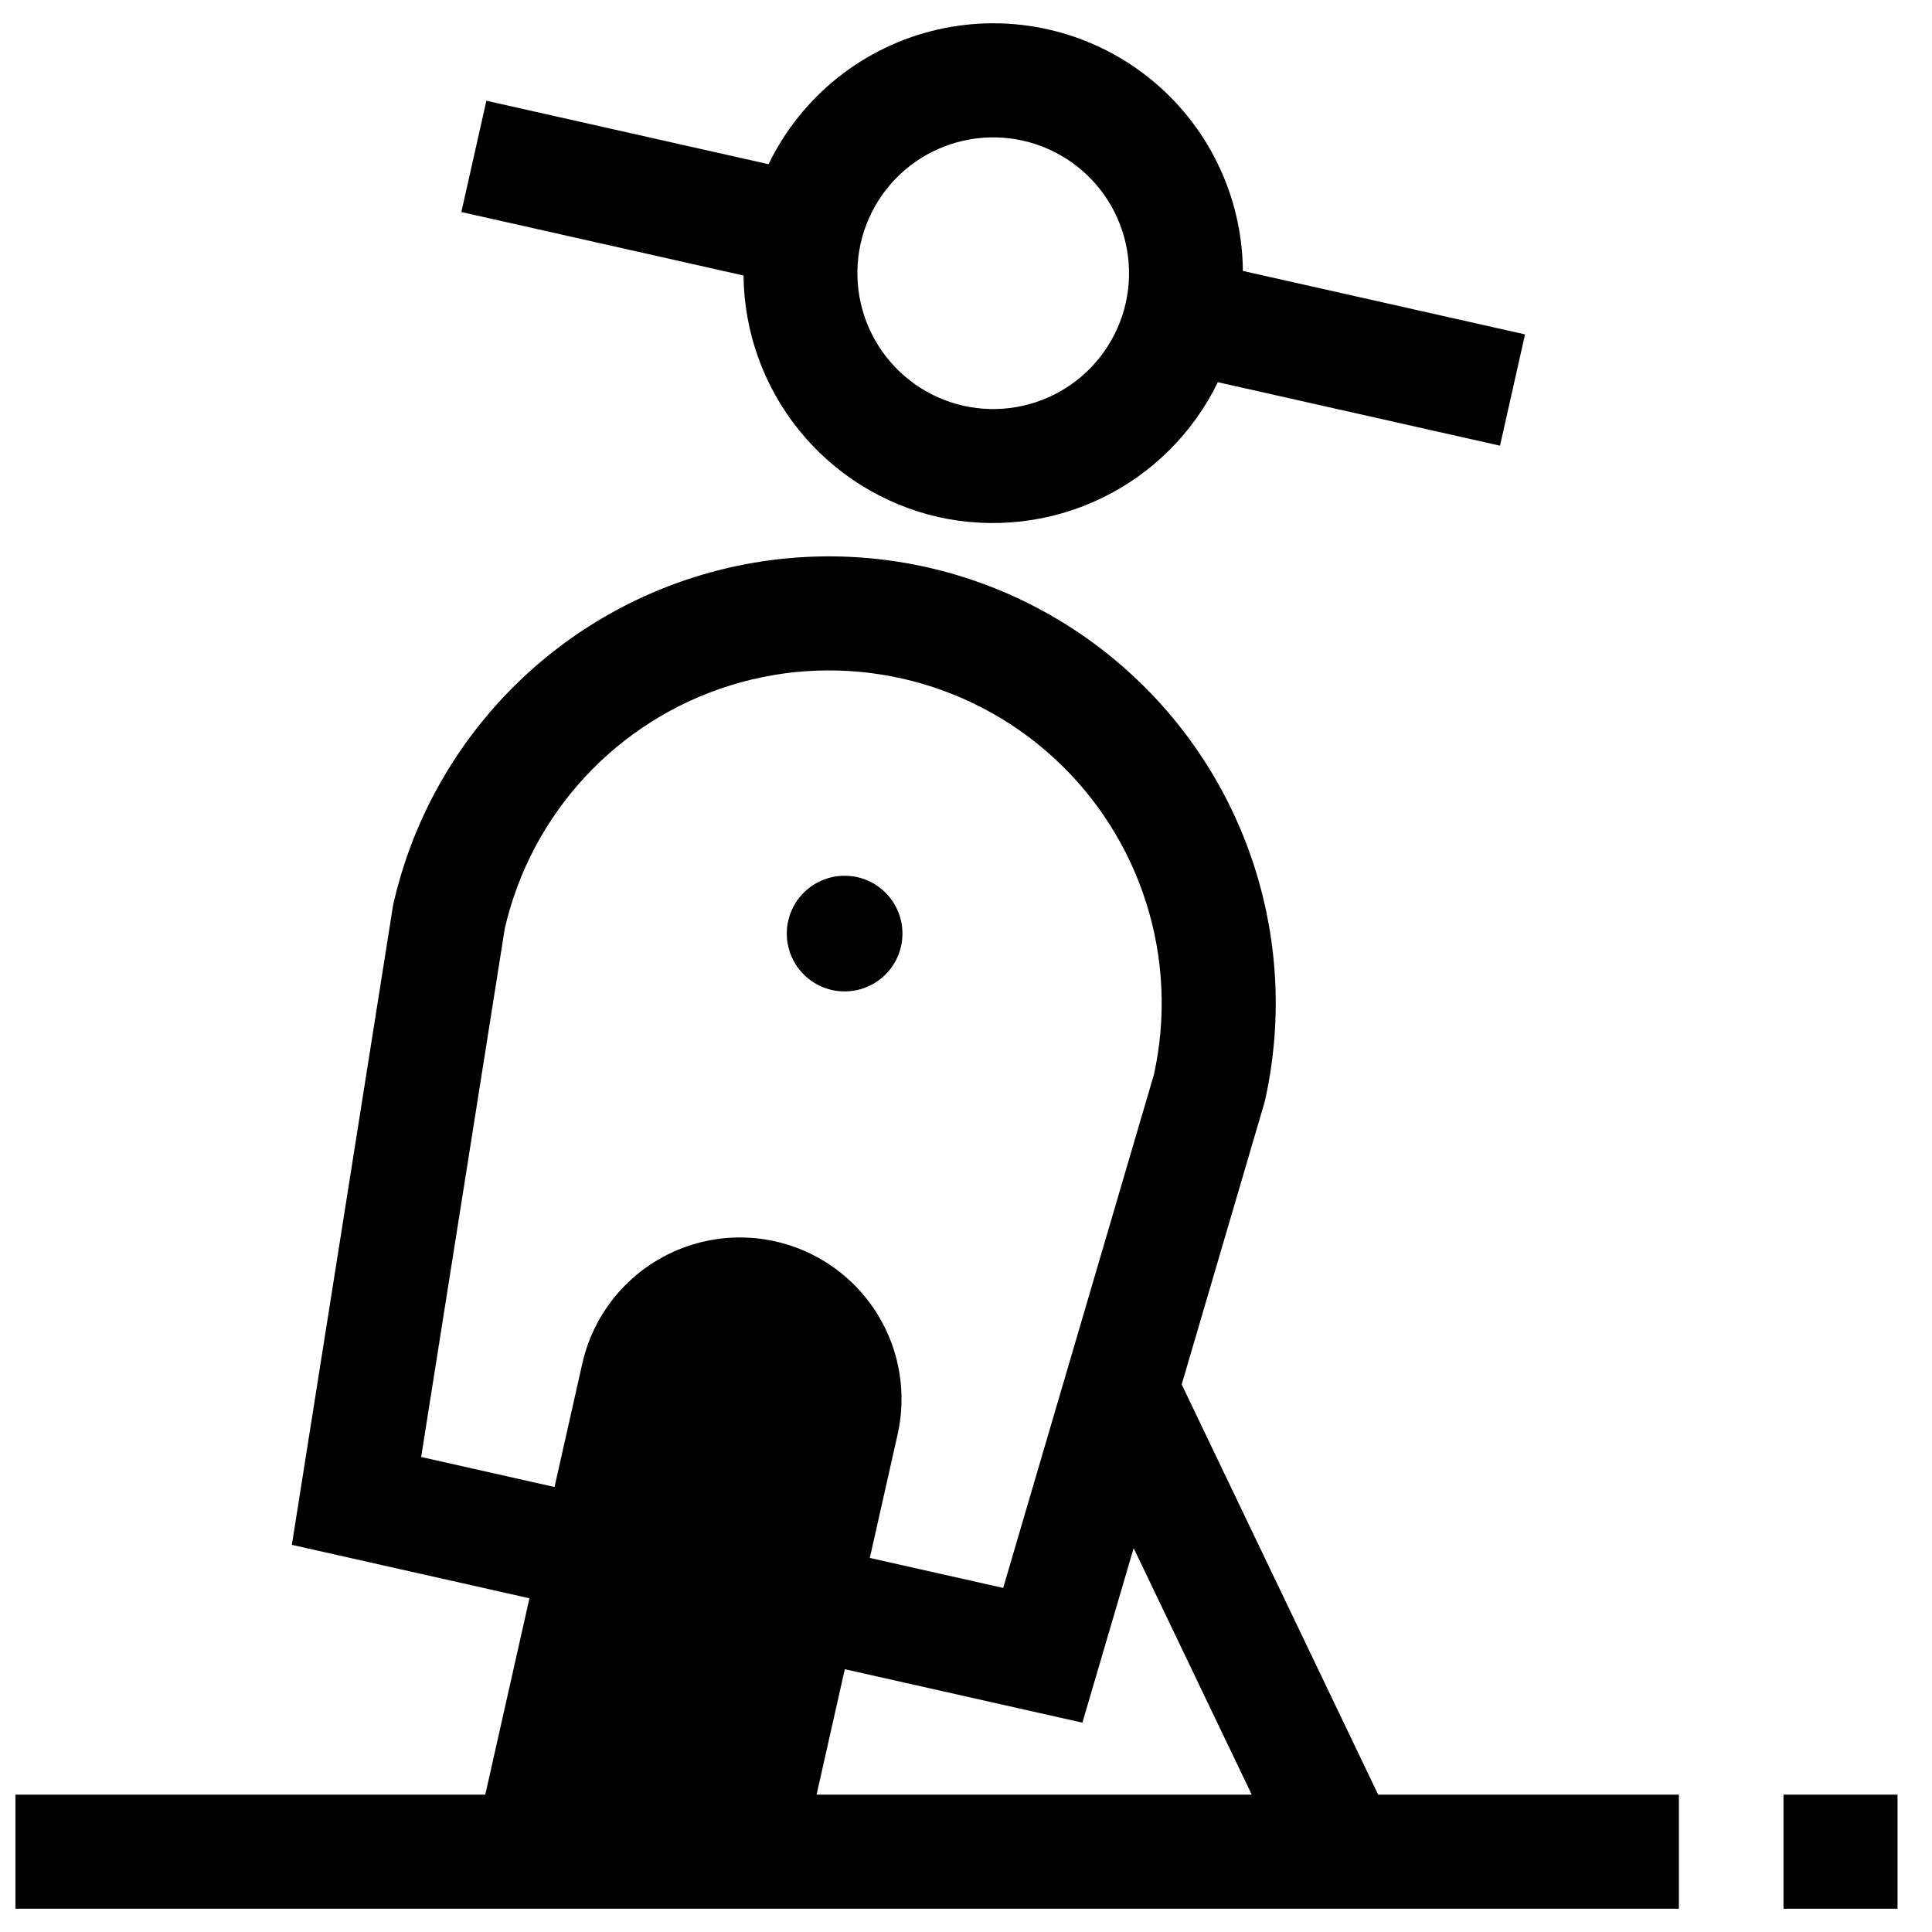
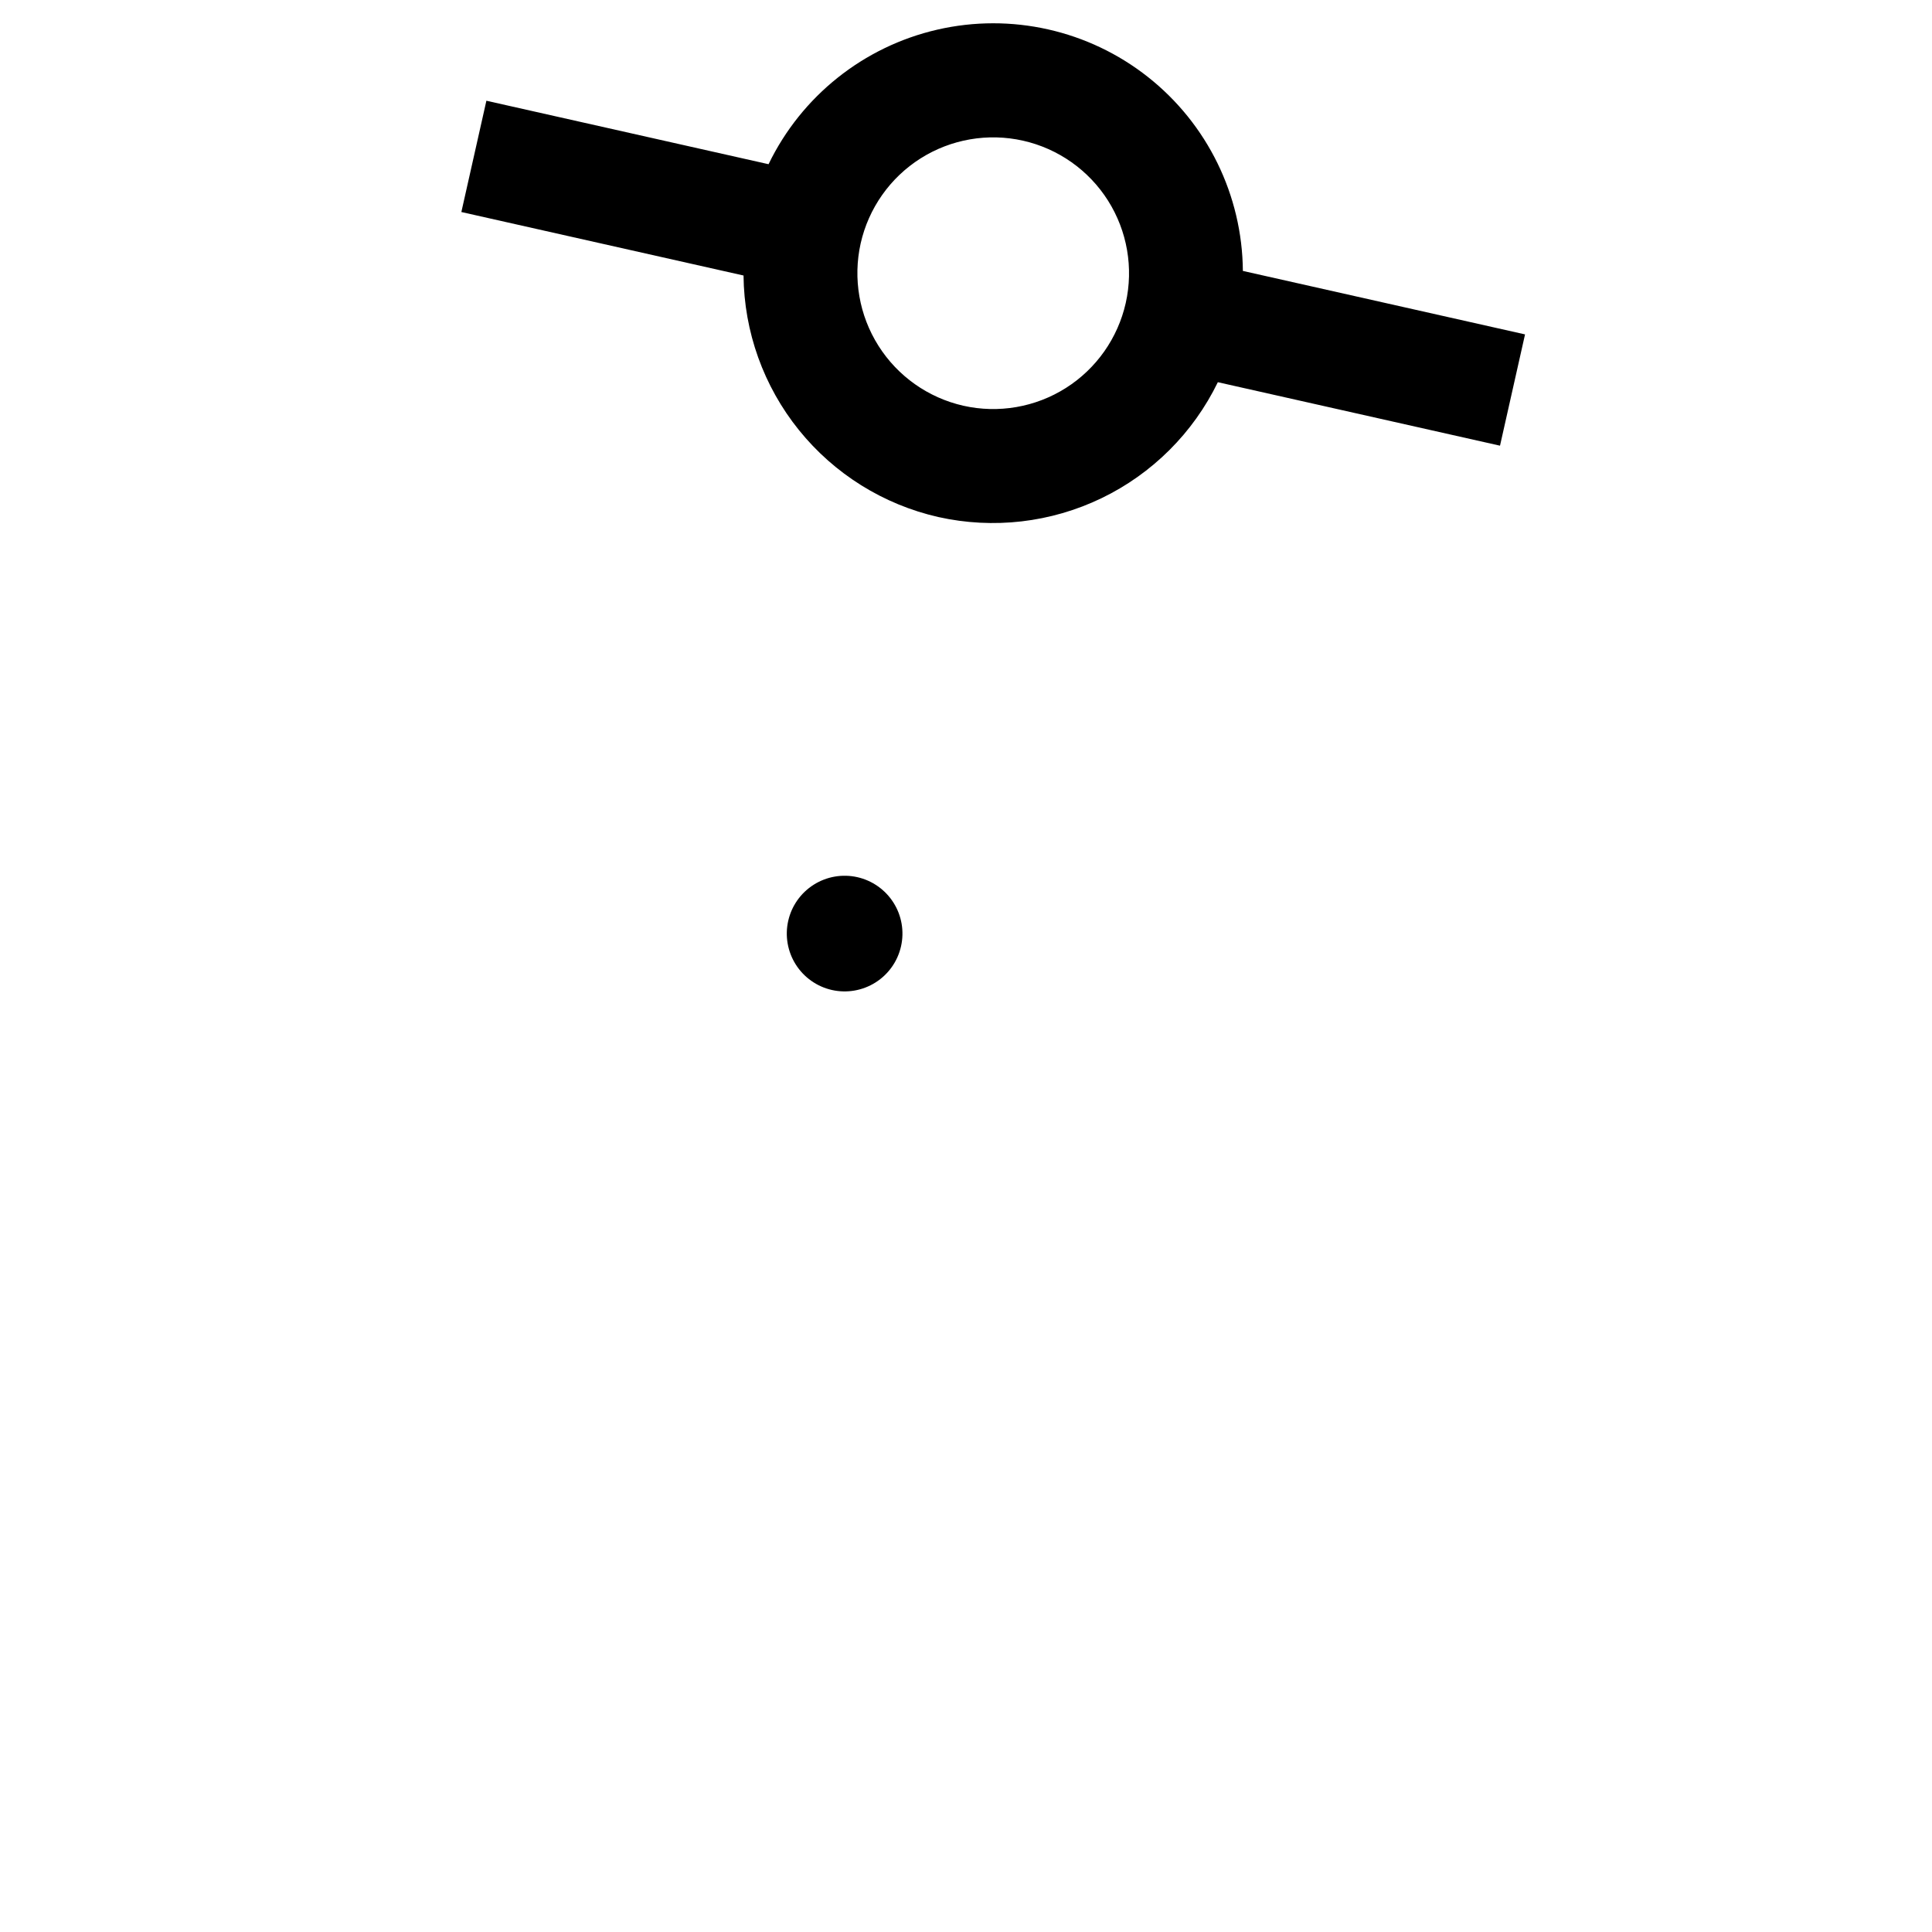
<svg xmlns="http://www.w3.org/2000/svg" width="800px" height="800px" version="1.1" viewBox="144 144 512 512">
  <defs>
    <clipPath id="a">
      <path d="m148.09 291h440.91v359h-440.91z" />
    </clipPath>
  </defs>
  <path d="m364.47 406.36c3.965 0.891 8.121 0.172 11.555-2 3.438-2.172 5.867-5.621 6.758-9.586 0.895-3.965 0.176-8.125-2-11.559-2.172-3.434-5.621-5.863-9.586-6.758-3.965-0.891-8.121-0.172-11.555 2-3.438 2.176-5.867 5.621-6.758 9.586-0.895 3.969-0.172 8.125 2 11.559 2.172 3.434 5.621 5.867 9.586 6.758z" />
-   <path d="m616.64 619.6h30.23v30.23h-30.23z" />
  <path d="m392.67 281.02c14.566 3.25 29.805 1.488 43.246-4.996 13.441-6.484 24.301-17.312 30.824-30.738l74.777 16.824 6.633-29.492-74.777-16.82c-0.16-20.059-9.41-38.957-25.148-51.387-15.738-12.43-36.27-17.051-55.816-12.559-19.547 4.492-36 17.609-44.734 35.664l-74.777-16.82-6.633 29.492 74.777 16.824v-0.004c0.145 14.926 5.32 29.363 14.691 40.977 9.371 11.617 22.383 19.73 36.938 23.035zm-20.586-72.52c2.098-9.312 7.809-17.414 15.875-22.52 8.07-5.106 17.836-6.793 27.152-4.699 9.312 2.098 17.414 7.809 22.52 15.875 5.102 8.07 6.793 17.836 4.699 27.148-2.098 9.316-7.809 17.418-15.875 22.523-8.07 5.102-17.836 6.793-27.148 4.699-9.312-2.106-17.406-7.82-22.508-15.887-5.106-8.066-6.797-17.824-4.715-27.141z" />
  <g clip-path="url(#a)">
-     <path d="m457.16 510.89 21.777-74.141 0.258-0.922v-0.004c9.285-41.266-4.152-84.352-35.25-113.02-31.094-28.676-75.125-38.578-115.51-25.988-40.379 12.594-70.973 45.773-80.258 87.043l-26.832 169.54 62.965 14.164-11.707 52.039h-129.55v30.23l445.87-0.004v-30.23l-79.688 0.004zm-201.55 19.227 22.164-140.07c7.047-30.59 29.828-55.129 59.812-64.422 29.984-9.297 62.648-1.949 85.766 19.293 23.113 21.242 33.191 53.172 26.457 83.832l-39.957 136.07-35.34-7.949 7.375-32.785c3.324-14.914-1.547-30.473-12.789-40.82-11.238-10.352-27.145-13.93-41.734-9.391-14.59 4.539-25.656 16.512-29.035 31.414l-7.375 32.785zm112.27 56.242 62.965 14.164 13.586-46.254 31.293 65.328h-115.32z" />
-   </g>
+     </g>
</svg>